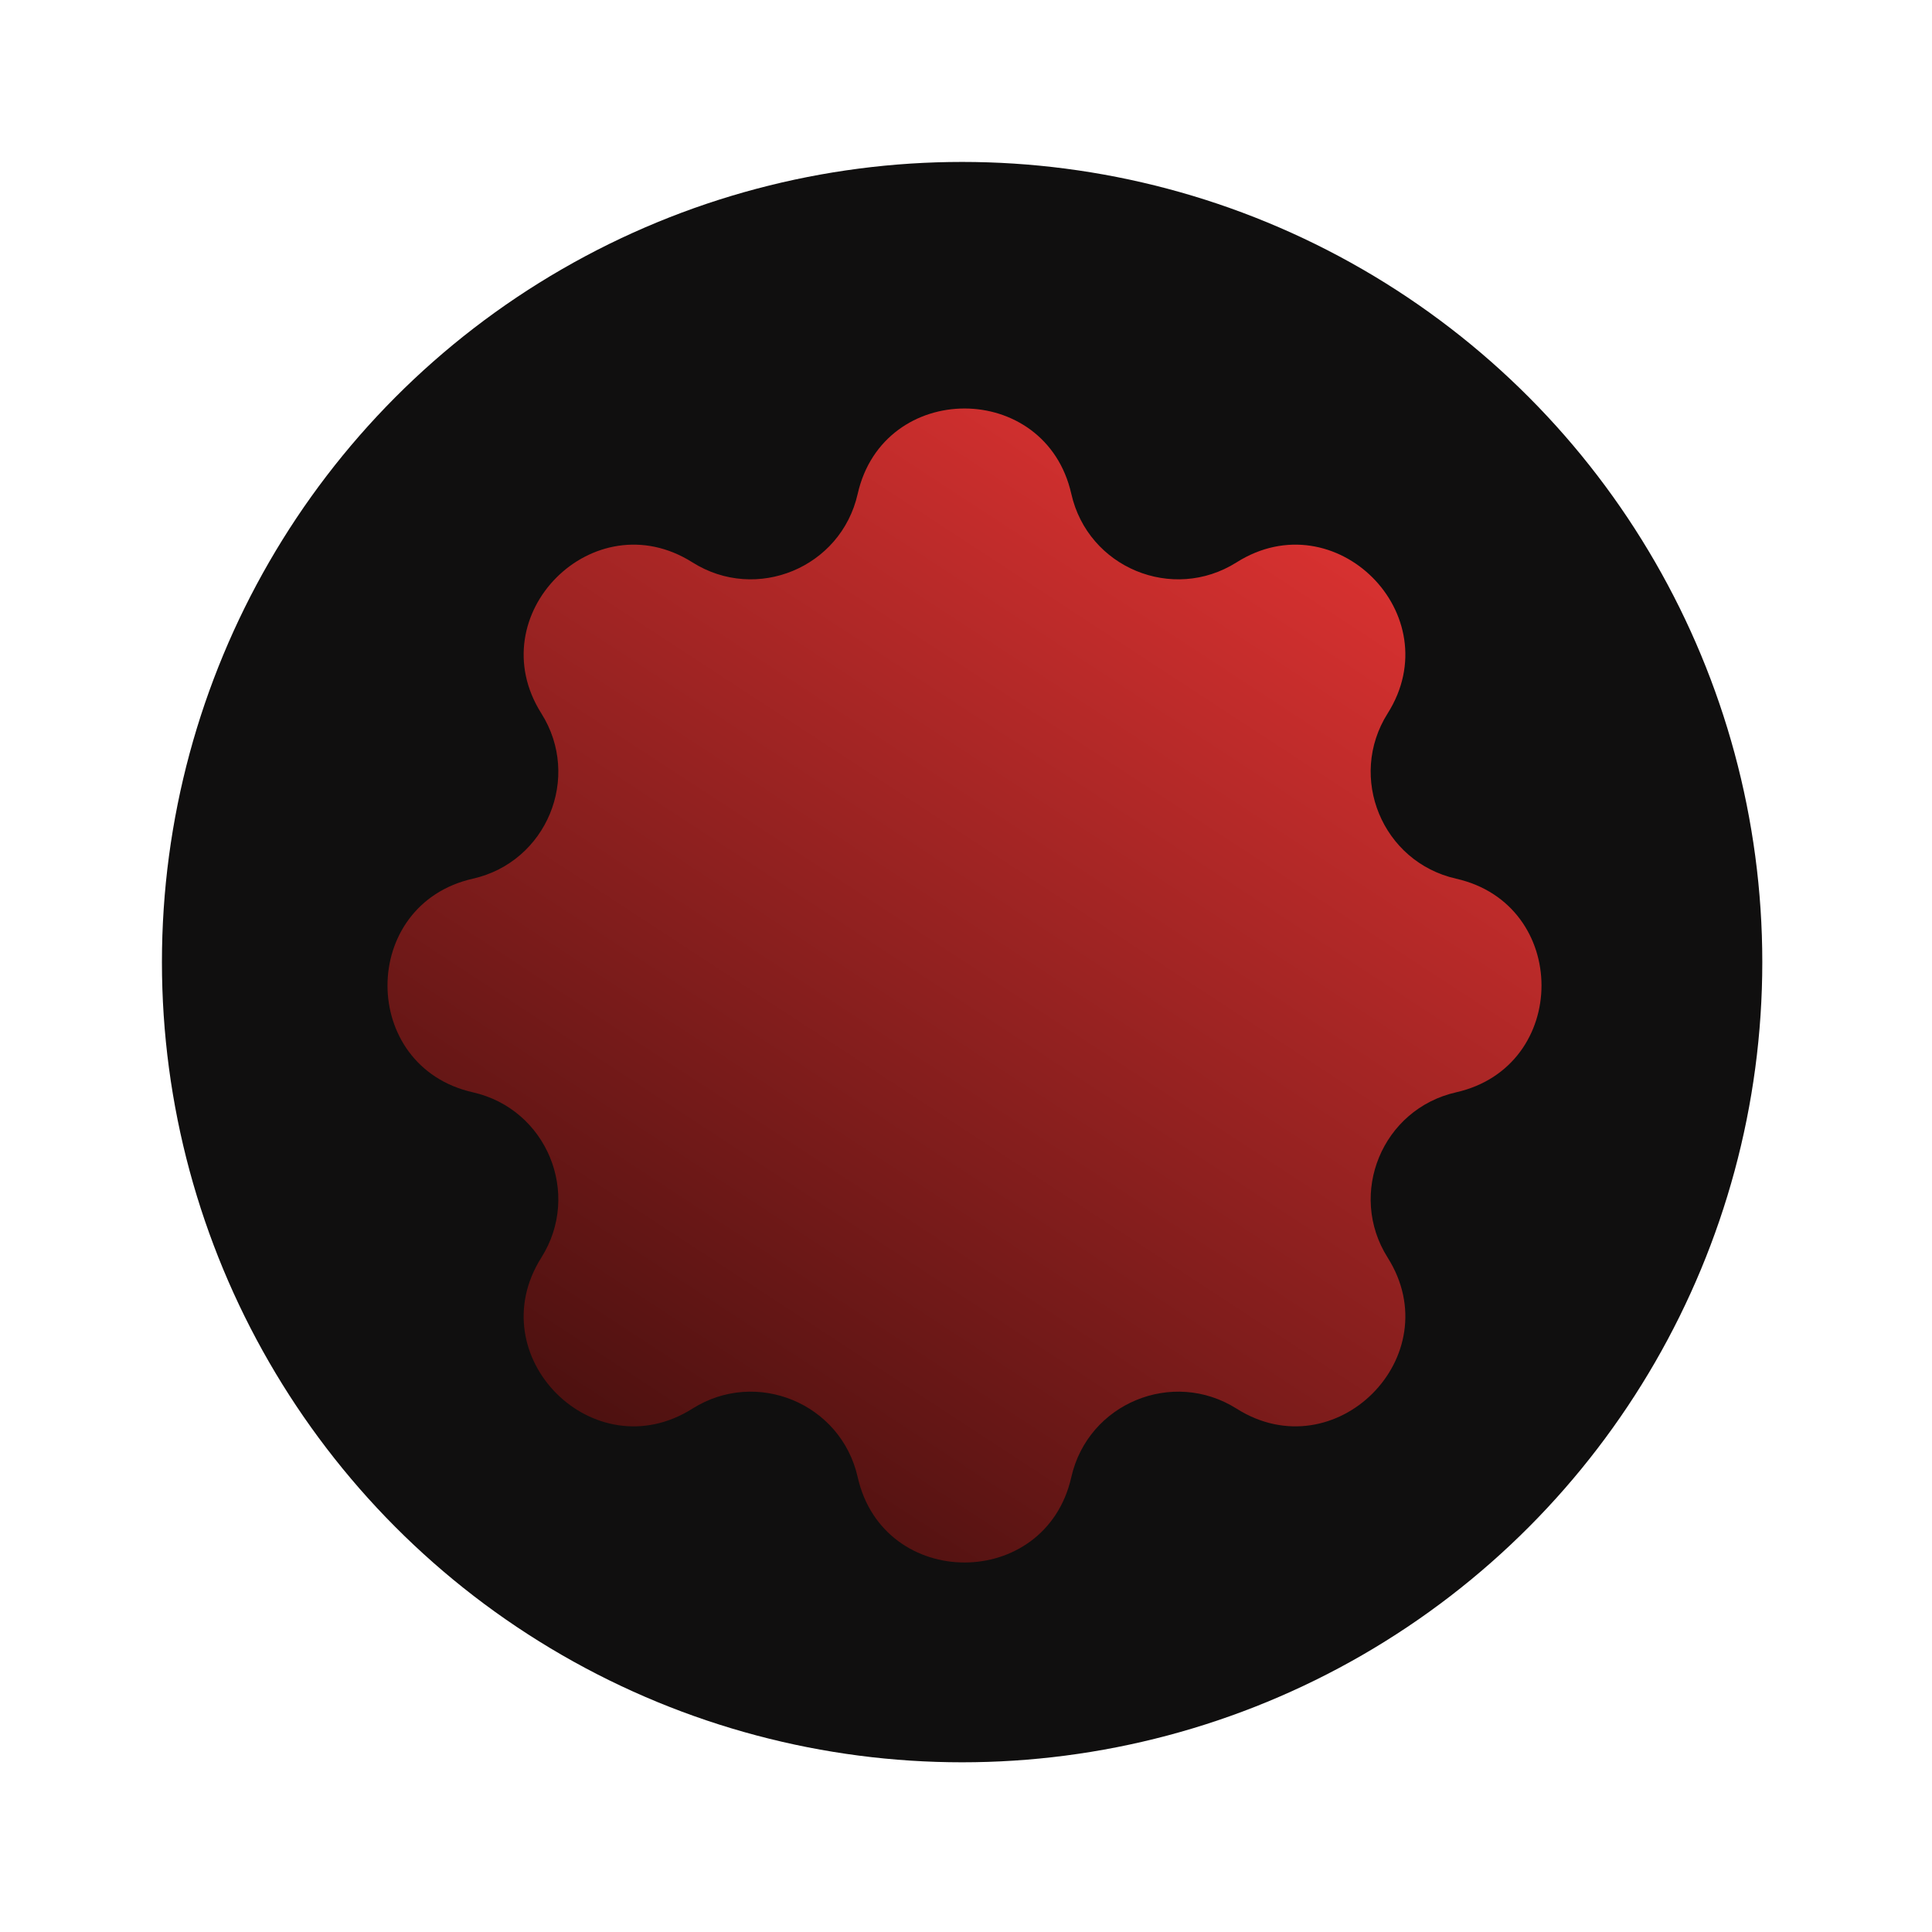
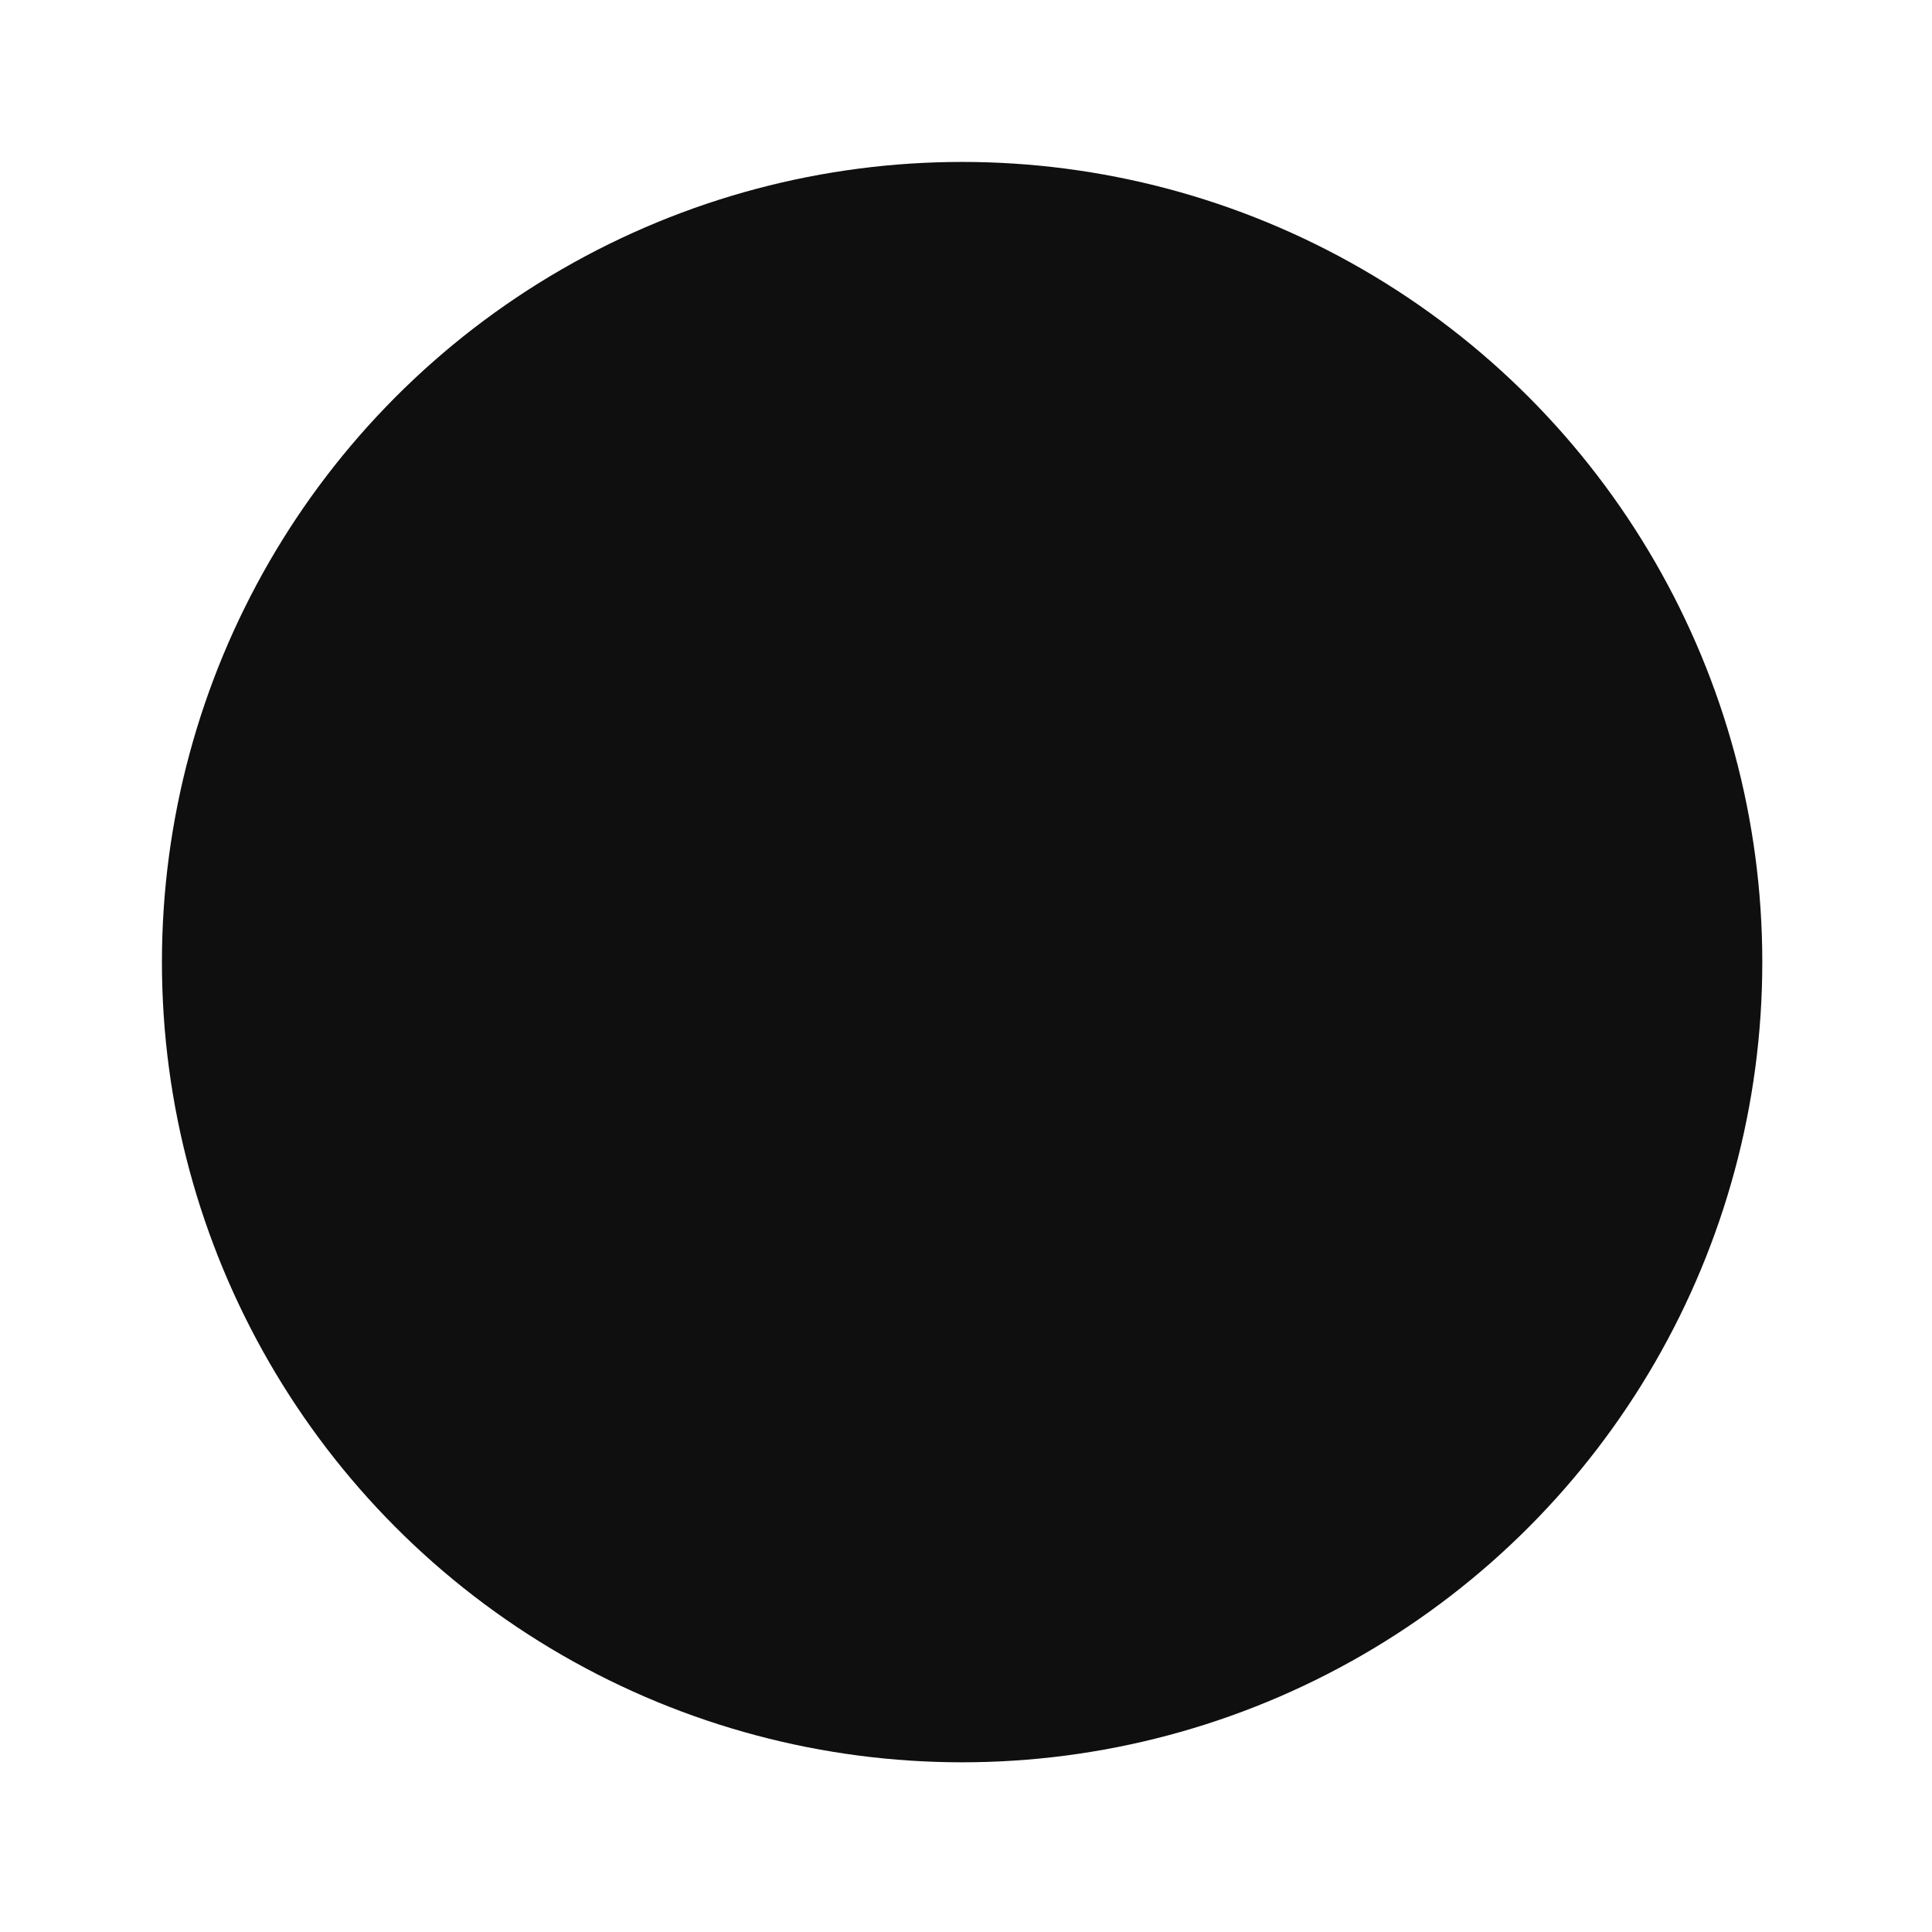
<svg xmlns="http://www.w3.org/2000/svg" width="92" height="92" viewBox="0 0 92 92" fill="none">
  <circle cx="45.815" cy="45.815" r="38.104" fill="#100F0F" />
  <g filter="url(#filter0_d_126_116)">
-     <path d="M40.842 22.518C42.067 17.097 49.791 17.097 51.015 22.518C51.809 26.031 55.84 27.701 58.886 25.778C63.585 22.811 69.047 28.273 66.079 32.971C64.156 36.017 65.826 40.049 69.339 40.842C74.76 42.067 74.76 49.791 69.339 51.015C65.826 51.809 64.156 55.84 66.079 58.886C69.047 63.585 63.585 69.047 58.886 66.079C55.84 64.156 51.809 65.826 51.015 69.339C49.791 74.76 42.067 74.76 40.842 69.339C40.049 65.826 36.017 64.156 32.971 66.079C28.273 69.047 22.811 63.585 25.778 58.886C27.701 55.84 26.031 51.809 22.518 51.015C17.097 49.791 17.097 42.067 22.518 40.842C26.031 40.049 27.701 36.017 25.778 32.971C22.811 28.273 28.273 22.811 32.971 25.778C36.017 27.701 40.049 26.031 40.842 22.518Z" fill="url(#paint0_linear_126_116)" />
-   </g>
+     </g>
  <defs>
    <filter id="filter0_d_126_116" x="11.452" y="12.452" width="68.953" height="68.953" filterUnits="userSpaceOnUse" color-interpolation-filters="sRGB">
      <feFlood flood-opacity="0" result="BackgroundImageFix" />
      <feColorMatrix in="SourceAlpha" type="matrix" values="0 0 0 0 0 0 0 0 0 0 0 0 0 0 0 0 0 0 127 0" result="hardAlpha" />
      <feOffset dy="1" />
      <feGaussianBlur stdDeviation="3.5" />
      <feComposite in2="hardAlpha" operator="out" />
      <feColorMatrix type="matrix" values="0 0 0 0 0 0 0 0 0 0 0 0 0 0 0 0 0 0 1 0" />
      <feBlend mode="normal" in2="BackgroundImageFix" result="effect1_dropShadow_126_116" />
      <feBlend mode="normal" in="SourceGraphic" in2="effect1_dropShadow_126_116" result="shape" />
    </filter>
    <linearGradient id="paint0_linear_126_116" x1="61.692" y1="24.042" x2="22.454" y2="84.032" gradientUnits="userSpaceOnUse">
      <stop stop-color="#D73130" />
      <stop offset="0.912" stop-color="#300A09" />
    </linearGradient>
  </defs>
</svg>